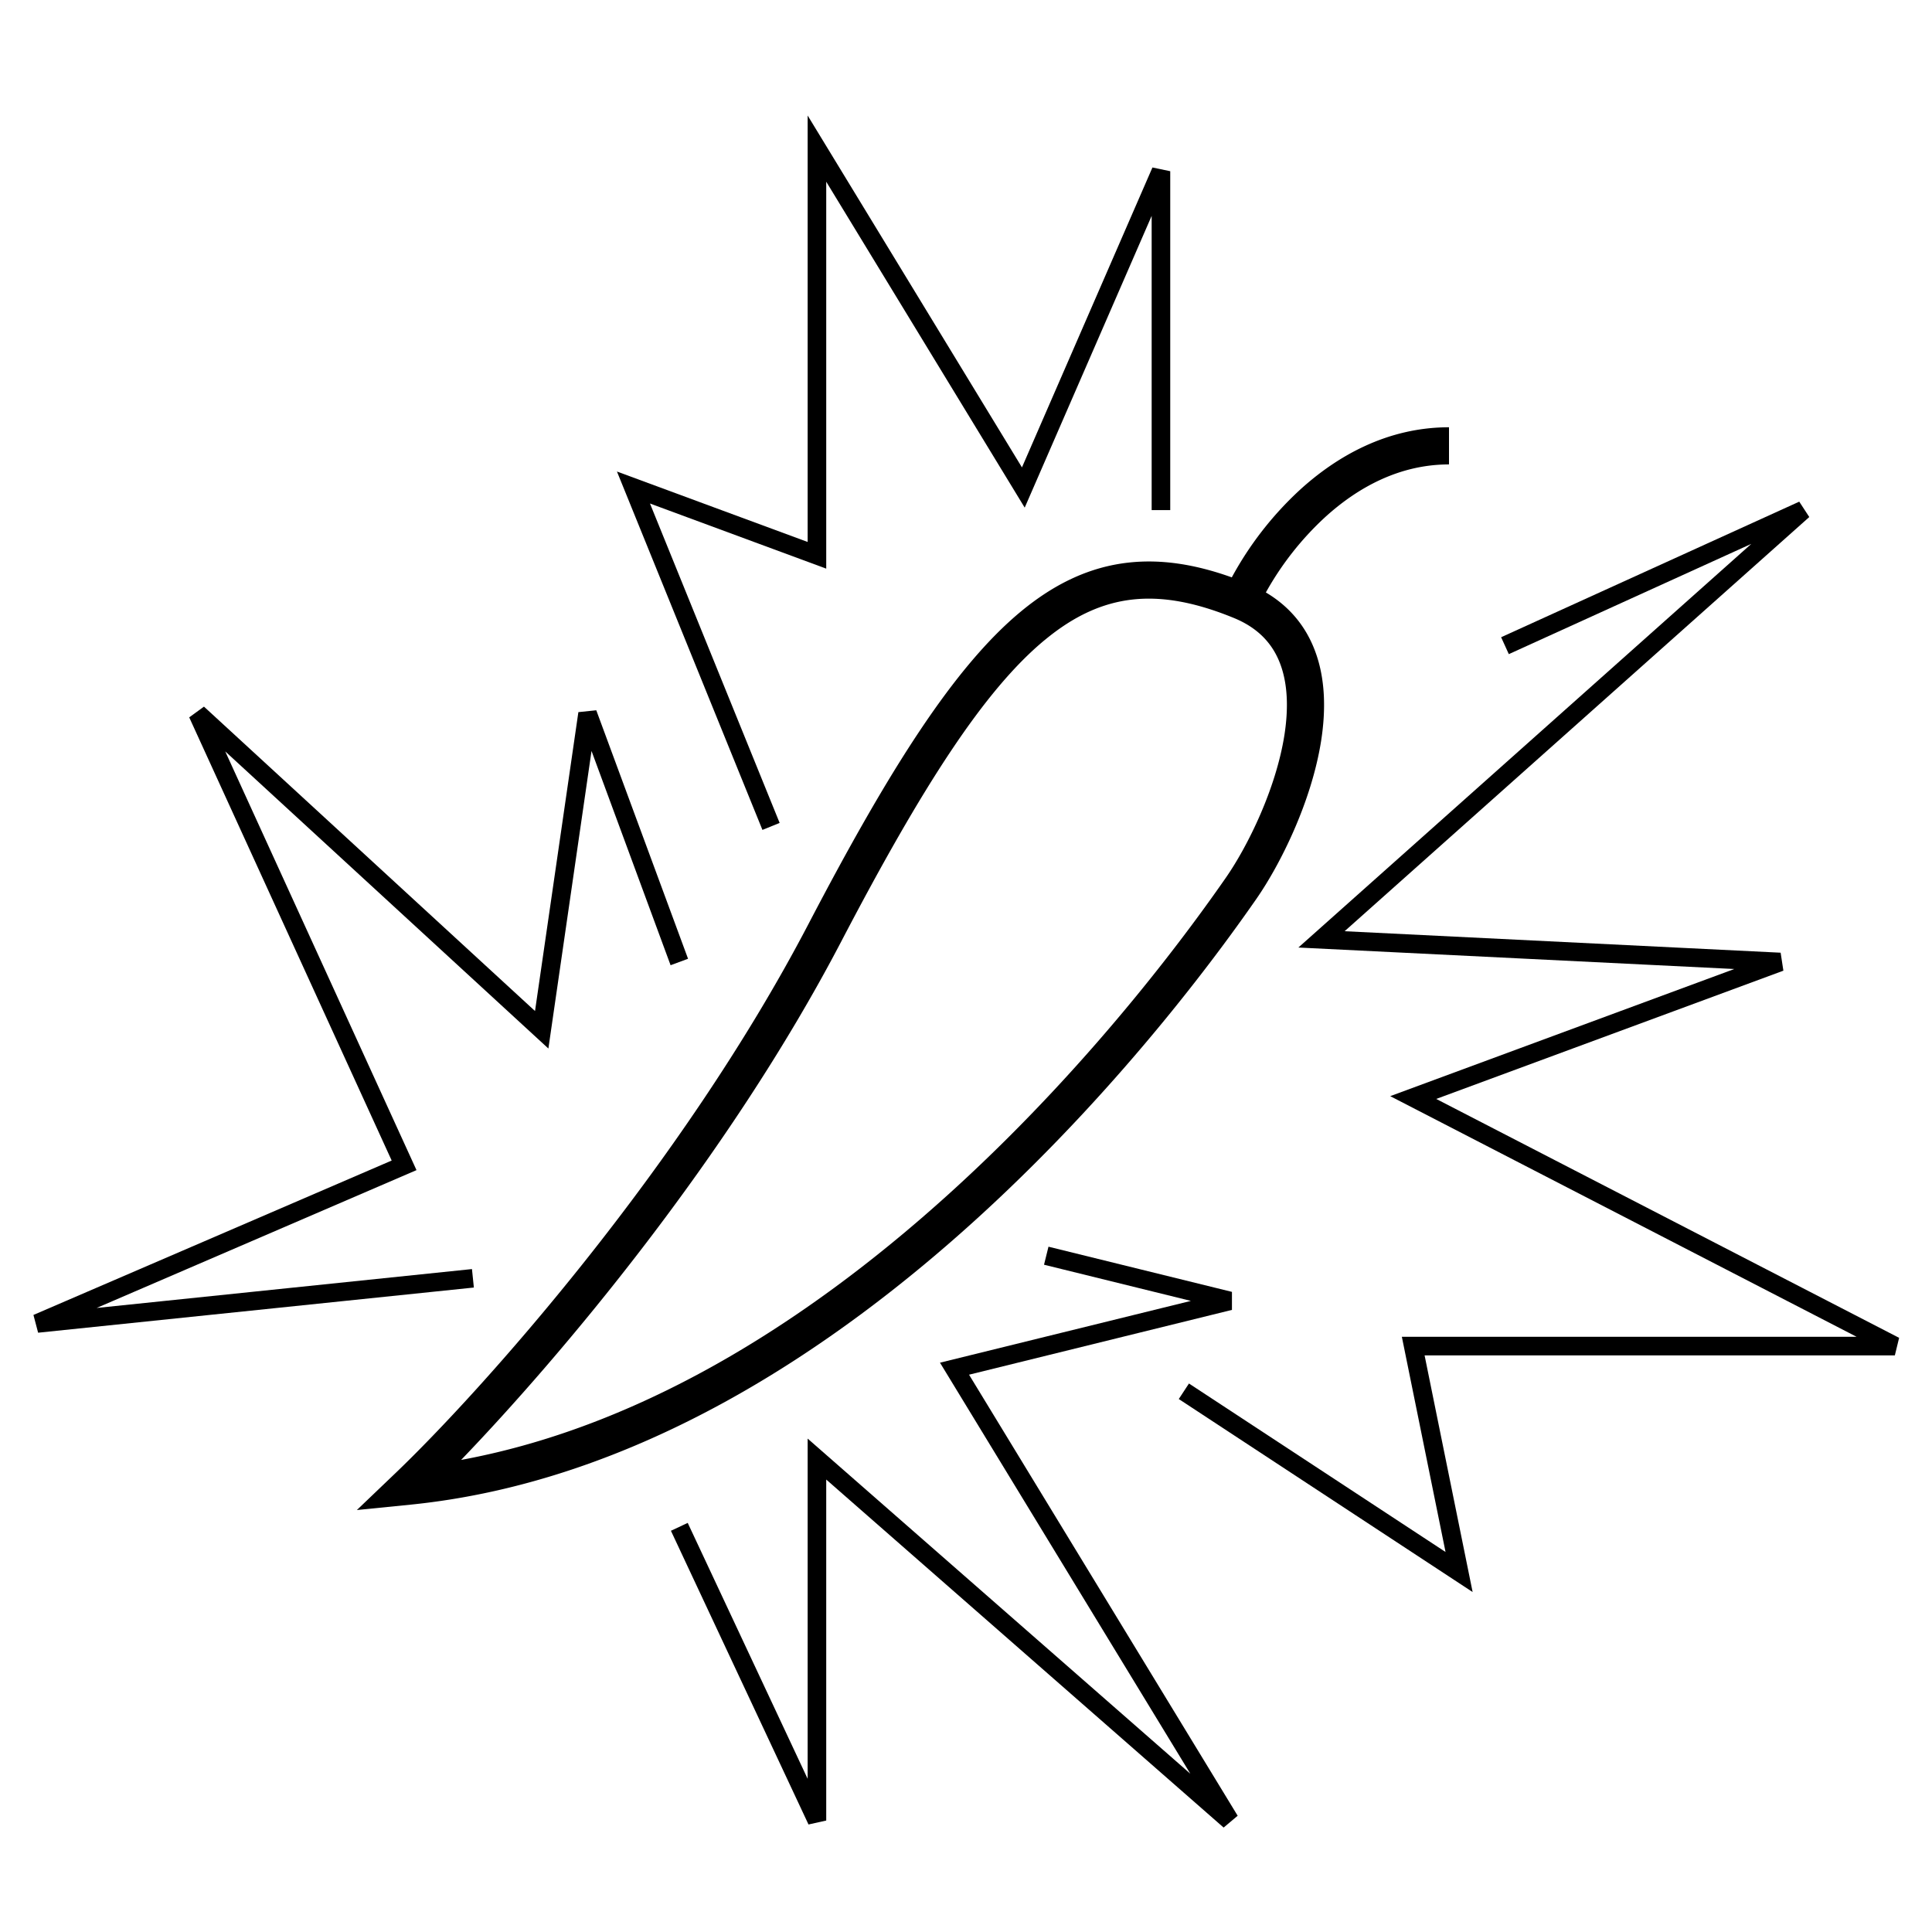
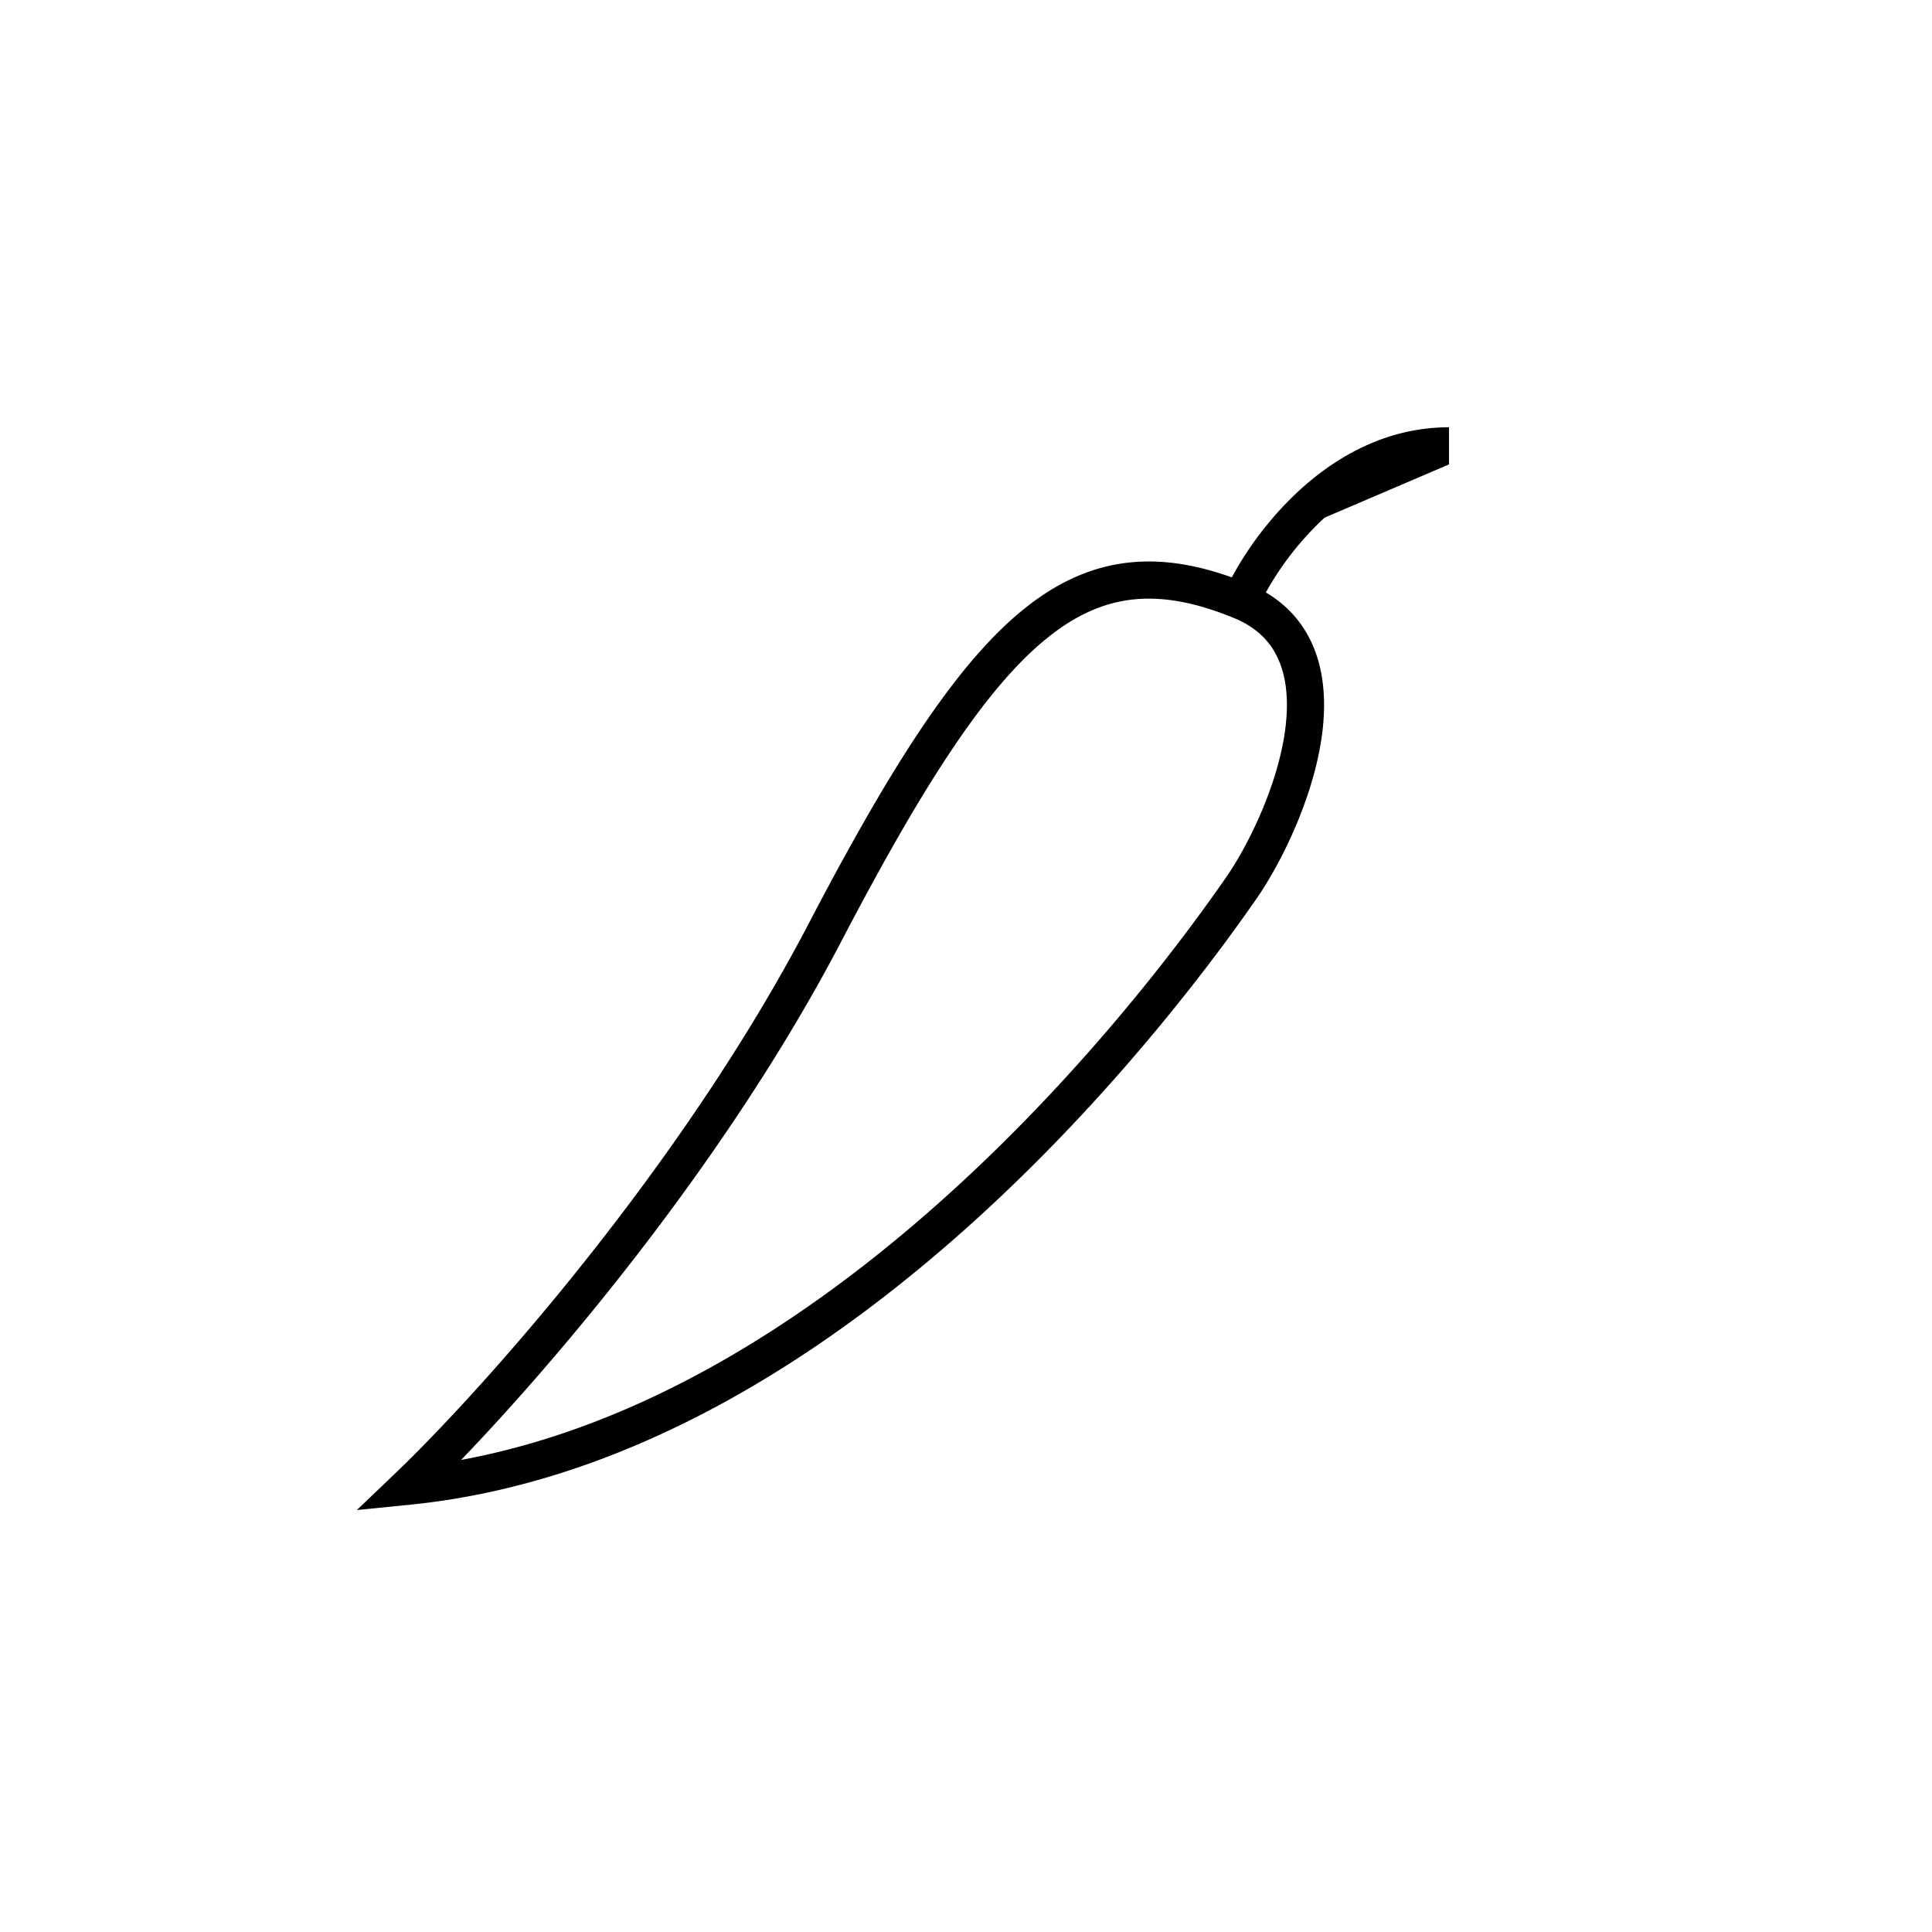
<svg xmlns="http://www.w3.org/2000/svg" viewBox="0 0 52 52">
-   <path fill="#000" d="M35.651 13.933a8.122 8.122 0 0 0-1.58 2.013c.65.385 1.077.925 1.317 1.558.29.758.299 1.614.17 2.438-.259 1.641-1.094 3.32-1.748 4.26-.779 1.118-3.448 4.876-7.418 8.509-3.961 3.624-9.274 7.175-15.342 7.787l-1.445.145 1.05-1.004c2.256-2.16 7.65-8.154 11.102-14.763 2.173-4.162 3.925-6.932 5.724-8.42.915-.757 1.86-1.198 2.888-1.313.892-.1 1.81.048 2.785.397a9.107 9.107 0 0 1 1.822-2.345C35.983 12.273 37.343 11.5 39 11.5v1c-1.33 0-2.459.618-3.349 1.433Zm-7.532 3.293c-1.623 1.342-3.293 3.934-5.476 8.113-3.054 5.848-7.582 11.2-10.232 13.955 5.159-.951 9.742-4.06 13.306-7.321 3.89-3.558 6.509-7.246 7.273-8.343.59-.848 1.35-2.387 1.58-3.844.113-.726.089-1.389-.116-1.926-.197-.519-.574-.952-1.244-1.227-1.039-.426-1.924-.586-2.73-.496-.798.09-1.565.43-2.361 1.09Z" />
-   <path fill="#000" d="m21.738 3.109 5.768 9.471 3.512-8.072.479.1v9.122h-.5V5.81l-3.417 7.853-5.342-8.772v10.414l-4.744-1.753 3.49 8.597-.463.188-3.916-9.646 5.133 1.896V3.109Zm25.397 11.53-6.525 2.967-.207-.455 8.024-3.649.27.414L36.19 25.064l11.736.578.074.484-9.344 3.452 12.459 6.43-.115.472H38.343l1.293 6.37-7.909-5.195.274-.418 6.906 4.535-1.176-5.792h12.24l-12.553-6.477 9.261-3.422-11.733-.578L47.135 14.64ZM5.094 19.307l.396-.288 8.91 8.193 1.167-8.045.482-.05 2.47 6.688-.47.174-2.128-5.767-1.161 8.009-8.698-7.997 5.148 11.27-8.61 3.71 10.103-1.047.051.497L1.026 35.87.9 35.392l9.642-4.156-5.45-11.93Zm26.96 15.707L28.1 34.04l.12-.485 4.938 1.216v.485L26.082 37l7.23 11.871-.378.318-10.696-9.367V49l-.477.106-3.703-7.905.452-.212 3.228 6.888V38.72l10.3 9.02L25.3 36.677l6.752-1.663Z" />
+   <path fill="#000" d="M35.651 13.933a8.122 8.122 0 0 0-1.58 2.013c.65.385 1.077.925 1.317 1.558.29.758.299 1.614.17 2.438-.259 1.641-1.094 3.32-1.748 4.26-.779 1.118-3.448 4.876-7.418 8.509-3.961 3.624-9.274 7.175-15.342 7.787l-1.445.145 1.05-1.004c2.256-2.16 7.65-8.154 11.102-14.763 2.173-4.162 3.925-6.932 5.724-8.42.915-.757 1.86-1.198 2.888-1.313.892-.1 1.81.048 2.785.397a9.107 9.107 0 0 1 1.822-2.345C35.983 12.273 37.343 11.5 39 11.5v1Zm-7.532 3.293c-1.623 1.342-3.293 3.934-5.476 8.113-3.054 5.848-7.582 11.2-10.232 13.955 5.159-.951 9.742-4.06 13.306-7.321 3.89-3.558 6.509-7.246 7.273-8.343.59-.848 1.35-2.387 1.58-3.844.113-.726.089-1.389-.116-1.926-.197-.519-.574-.952-1.244-1.227-1.039-.426-1.924-.586-2.73-.496-.798.09-1.565.43-2.361 1.09Z" />
</svg>